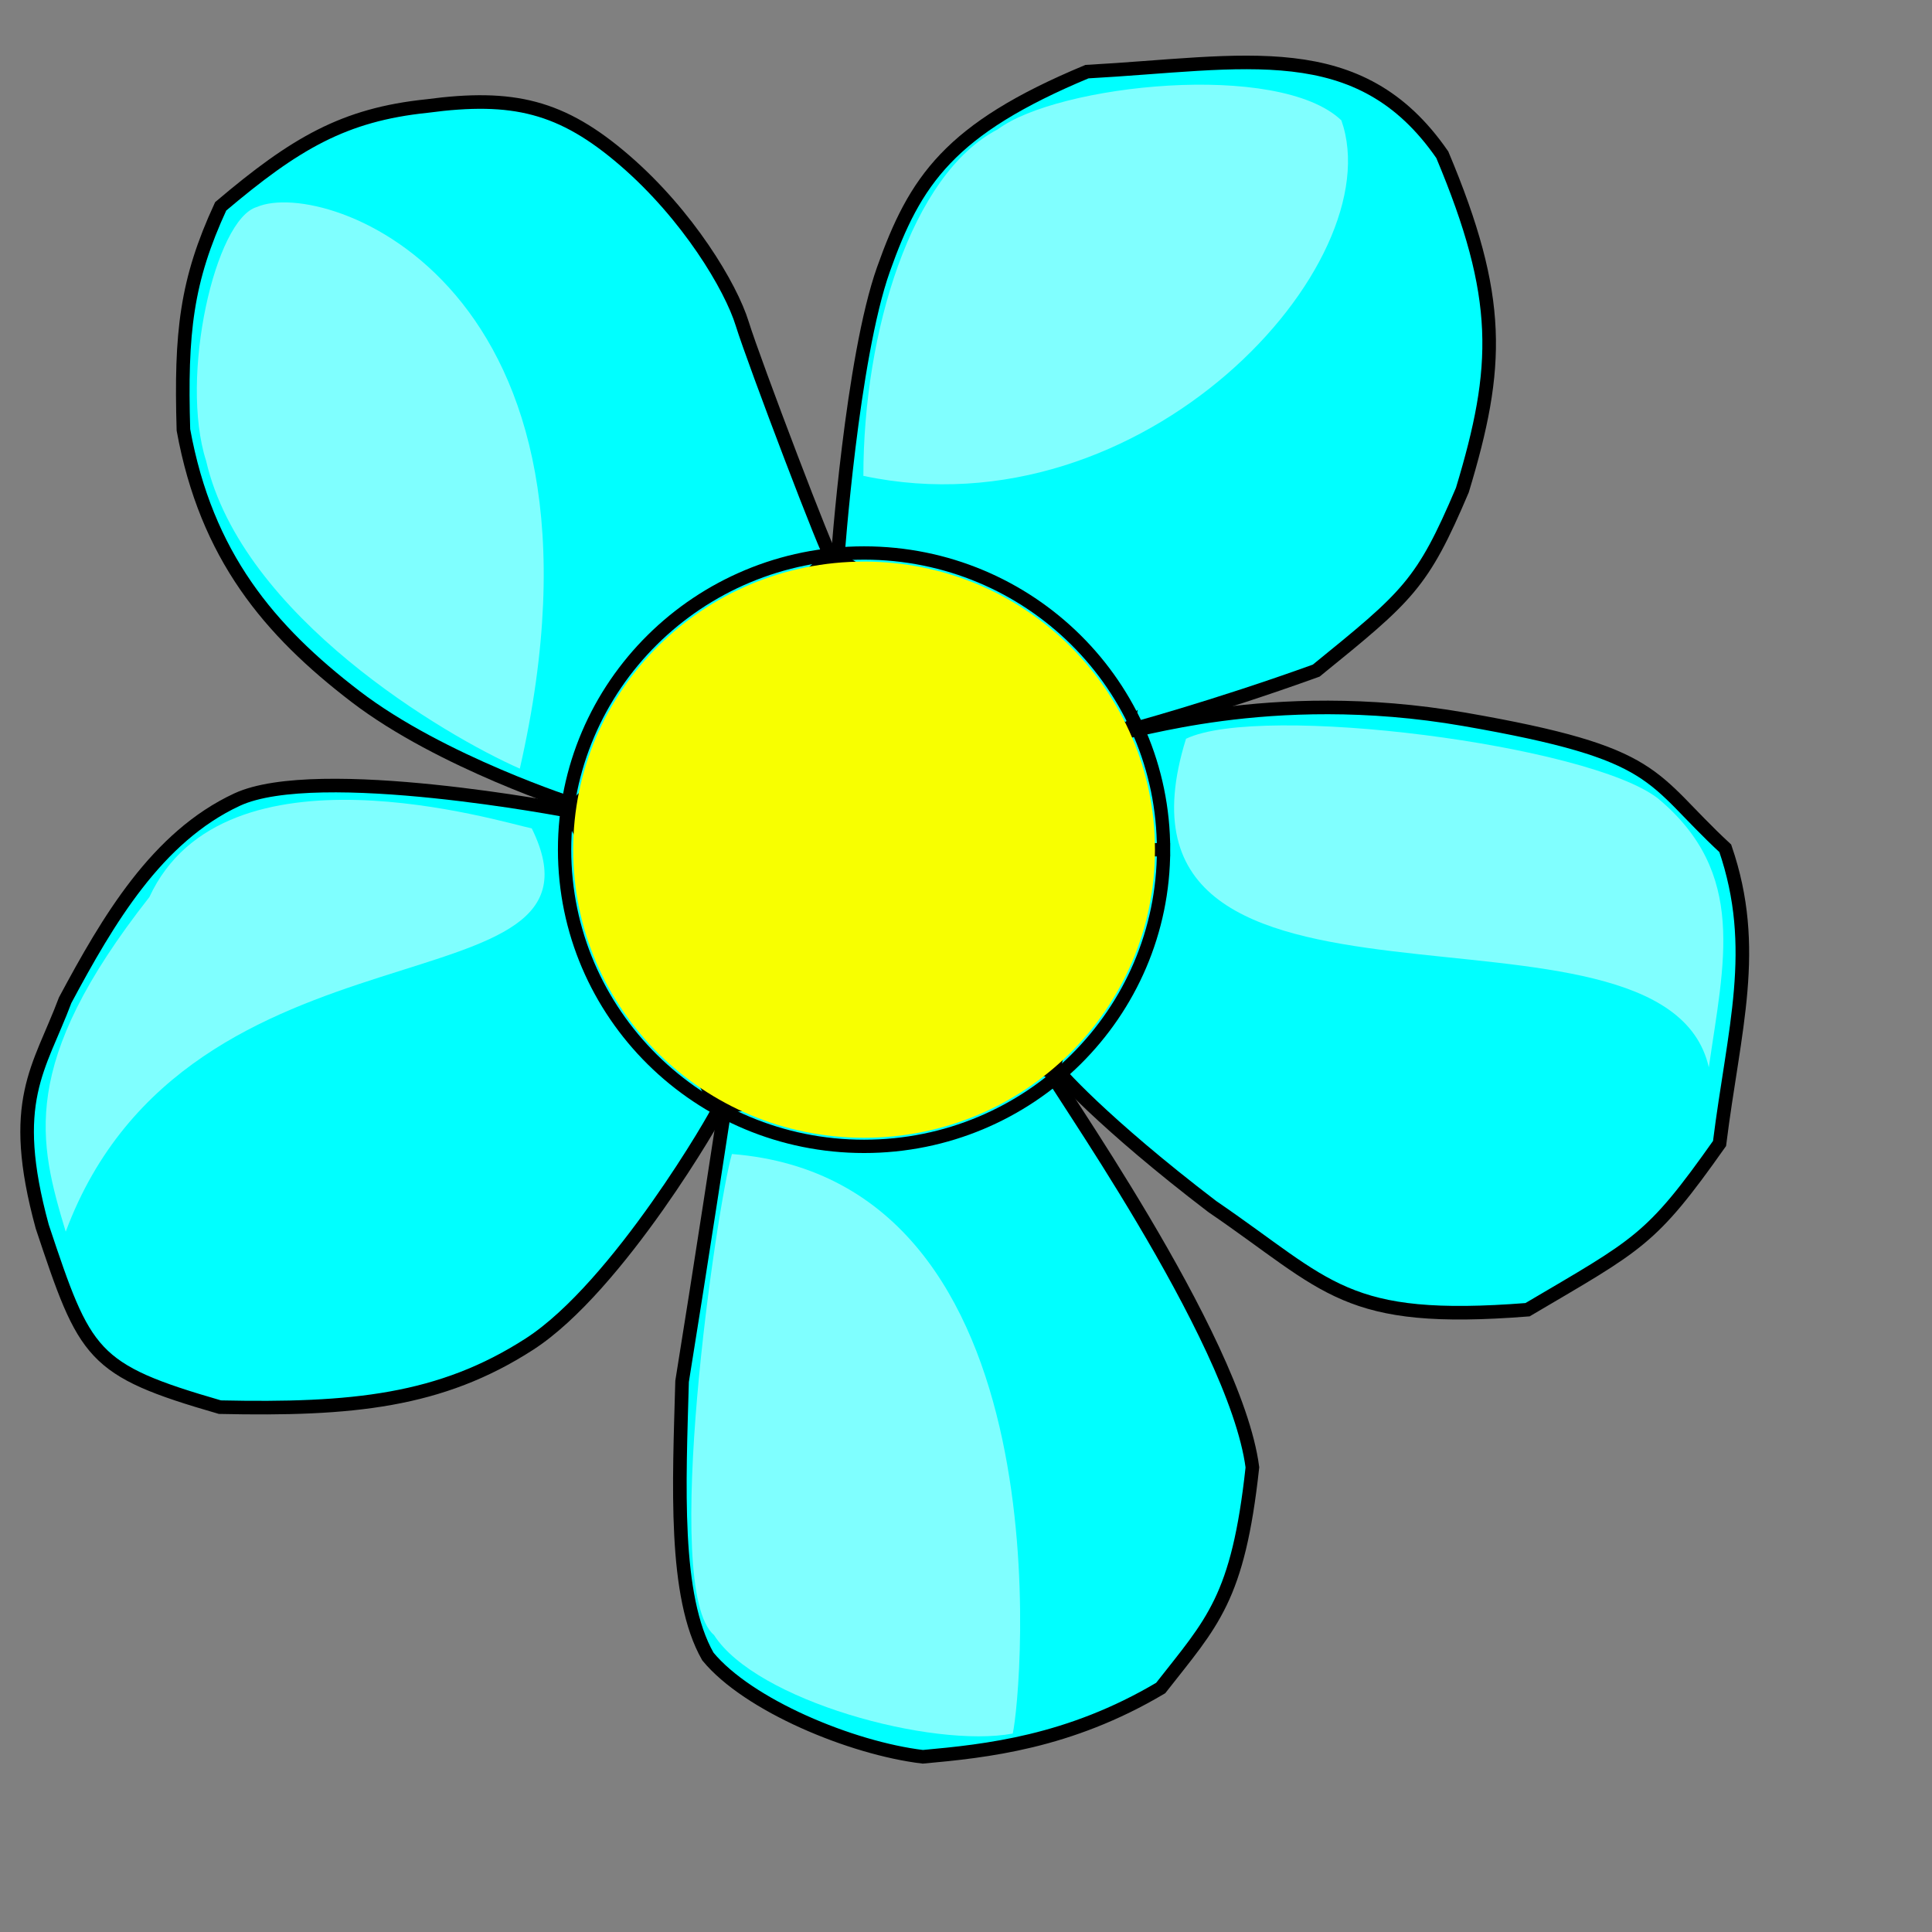
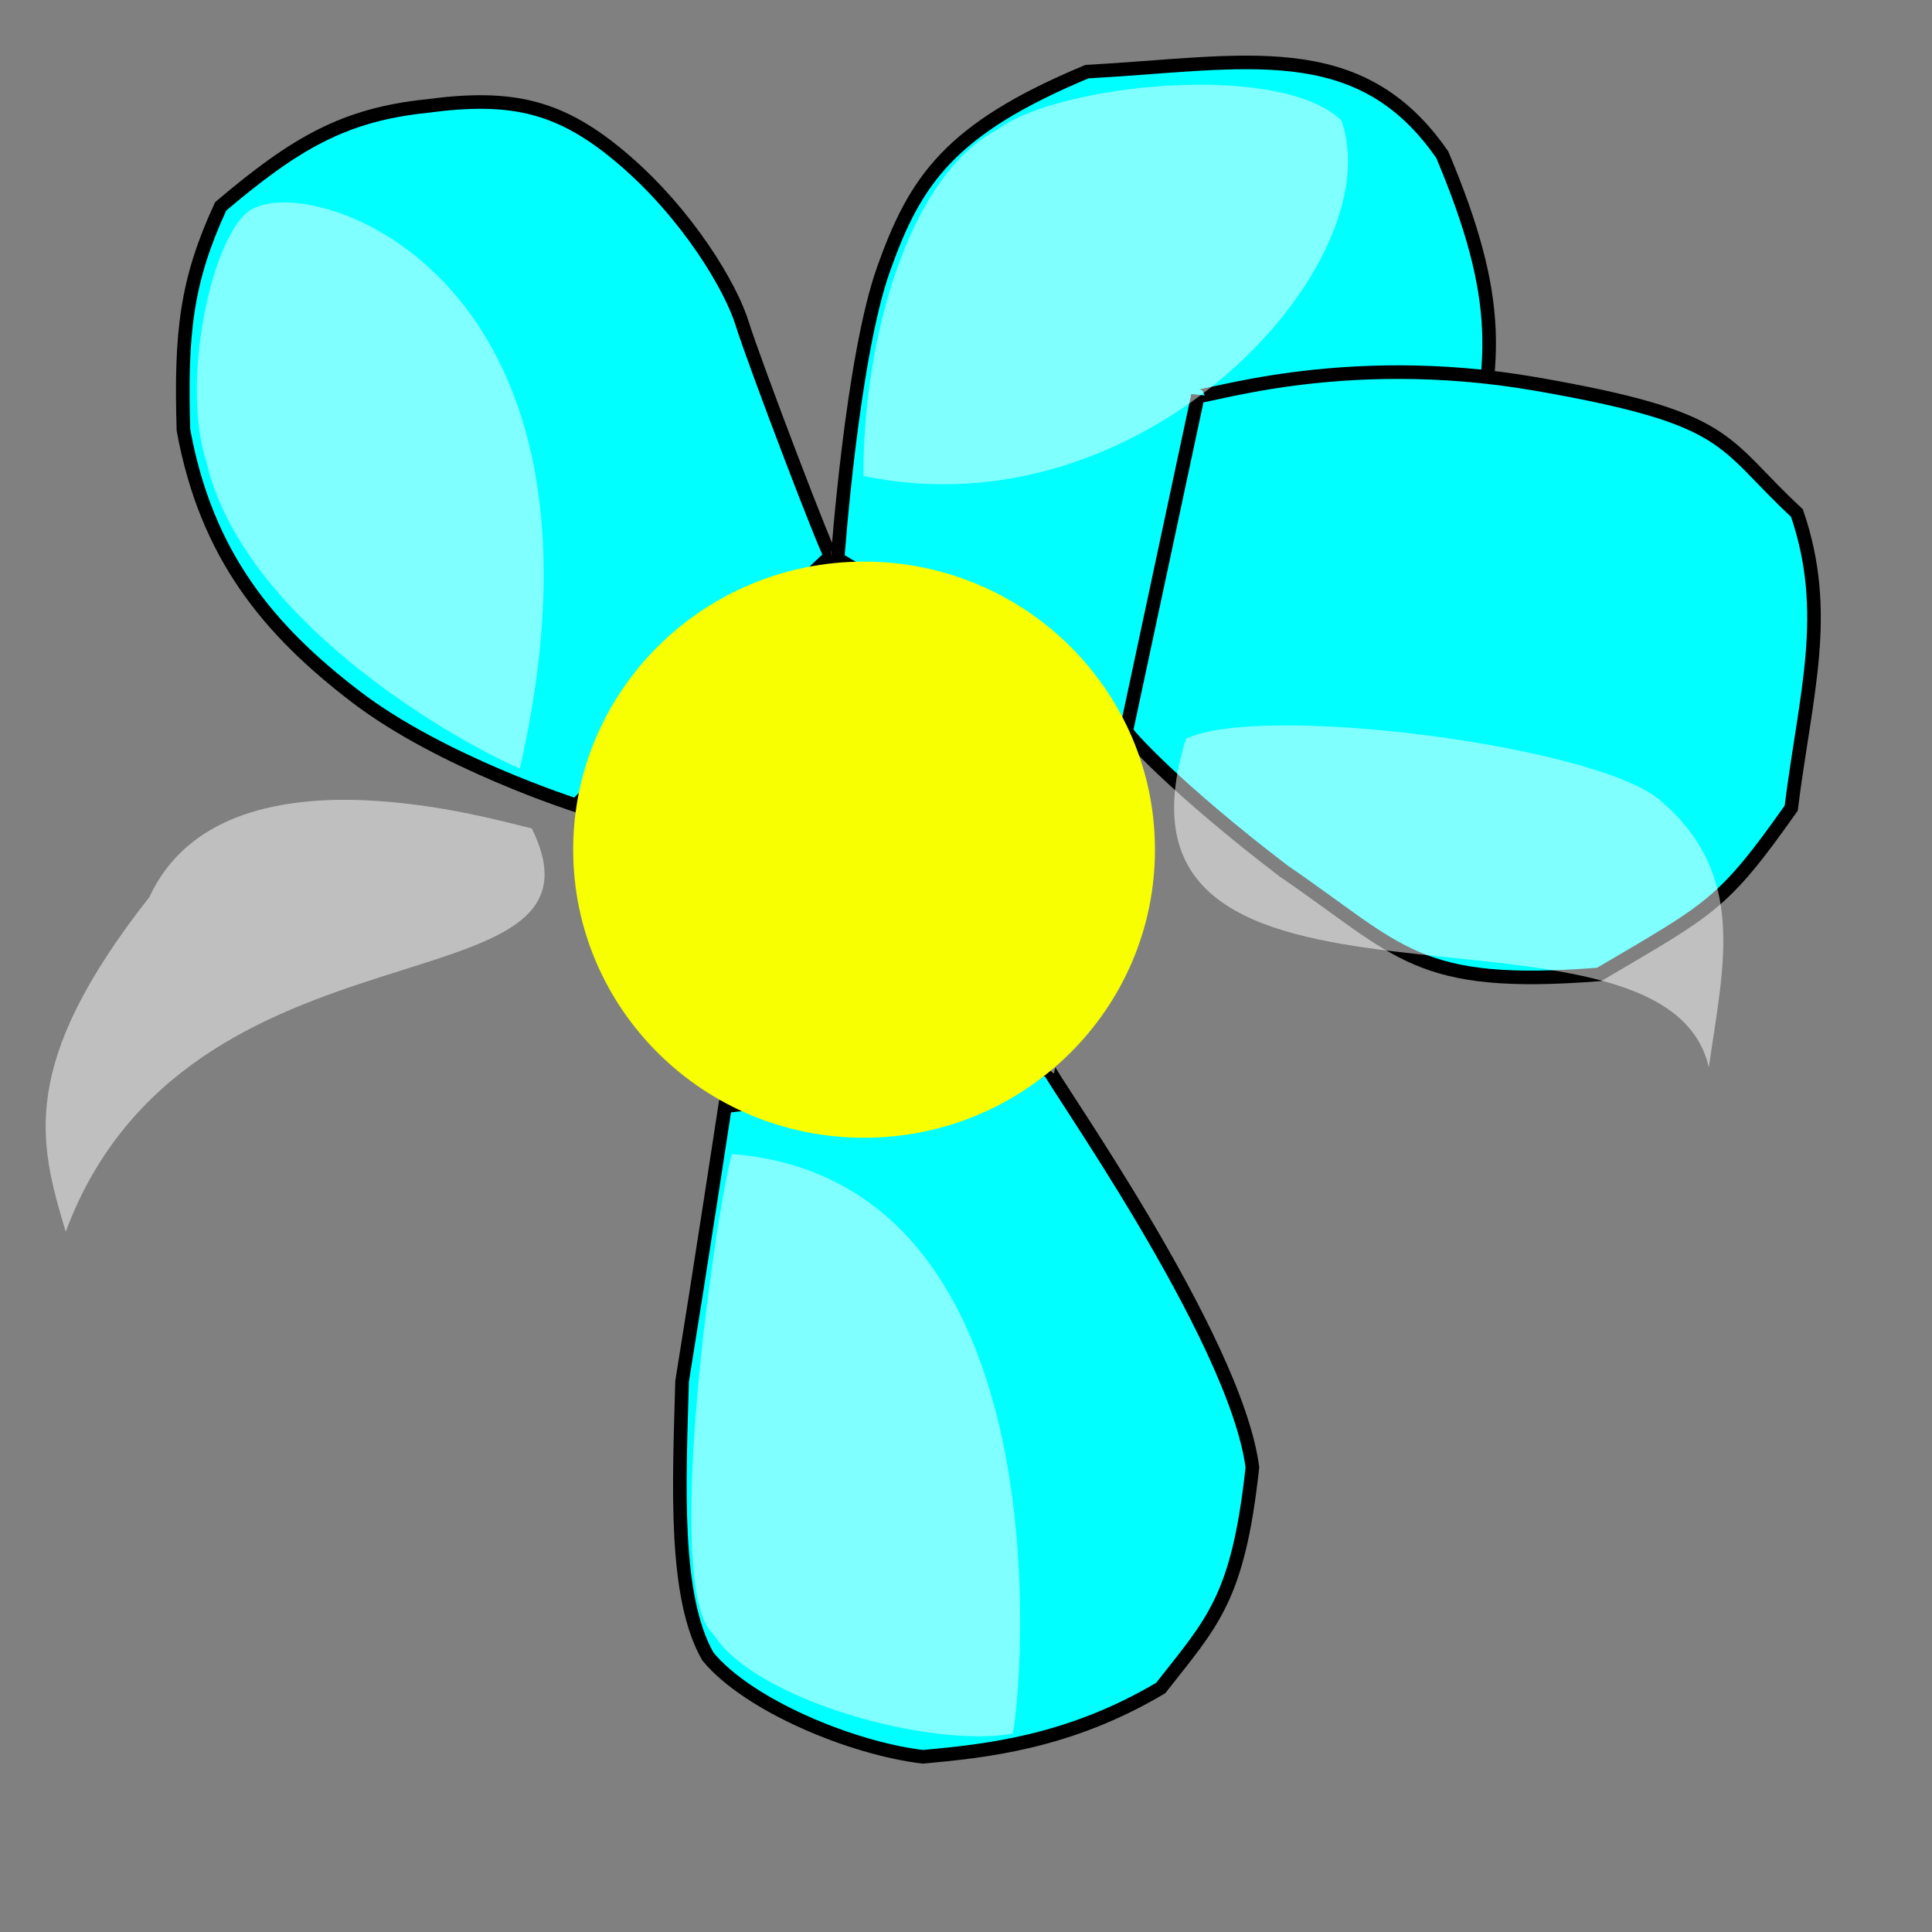
<svg xmlns="http://www.w3.org/2000/svg" width="533.333" height="533.333">
  <rect width="100%" height="100%" fill="#808080" stroke="none" />
  <title>flower red</title>
  <g>
    <title>Layer 1</title>
    <path d="m231.222,154.272c0,0 3.955,-55.38 12.658,-79.905c8.702,-24.525 18.196,-38.766 56.171,-54.589c43.513,-2.374 75.158,-10.285 98.101,22.943c16.614,39.557 15.823,58.545 5.538,92.564c-11.076,26.107 -15.032,29.272 -40.348,49.841c-28.481,10.285 -52.215,16.614 -52.215,16.614l-79.905,-47.468z" stroke-width="3.75" stroke="black" fill-rule="evenodd" fill="#00ffff" id="path683" />
-     <path d="m310.918,201.74c0,0 -19.779,91.773 -19.779,92.564c0,0.791 13.449,15.822 43.513,38.765c32.437,22.153 36.393,32.438 87.025,28.482c30.855,-18.197 34.019,-18.988 53.007,-45.887c3.955,-31.645 11.076,-53.797 1.582,-81.487c-21.361,-19.779 -17.405,-26.107 -71.994,-35.601c-54.588,-9.494 -93.354,4.747 -93.354,3.164z" stroke-width="3.75" stroke="black" fill-rule="evenodd" fill="#00ffff" id="path684" />
+     <path d="m310.918,201.74c0,0.791 13.449,15.822 43.513,38.765c32.437,22.153 36.393,32.438 87.025,28.482c30.855,-18.197 34.019,-18.988 53.007,-45.887c3.955,-31.645 11.076,-53.797 1.582,-81.487c-21.361,-19.779 -17.405,-26.107 -71.994,-35.601c-54.588,-9.494 -93.354,4.747 -93.354,3.164z" stroke-width="3.75" stroke="black" fill-rule="evenodd" fill="#00ffff" id="path684" />
    <path d="m289.557,295.095l-89.398,10.284c0,0 -7.121,46.678 -11.868,75.95c-0.791,28.481 -2.374,59.335 7.12,75.949c11.076,13.45 39.557,25.317 59.336,27.69c17.405,-1.581 40.348,-3.956 65.665,-18.987c14.24,-18.196 21.361,-24.525 25.316,-60.918c-4.747,-36.392 -56.962,-109.177 -56.171,-109.968z" stroke-width="3.75" stroke="black" fill-rule="evenodd" fill="#00ffff" id="path685" />
    <path d="m229.431,153.481c-0.791,0 -70.412,68.829 -70.412,68.829c0,0 -37.183,-11.867 -60.917,-30.064c-23.734,-18.196 -41.139,-38.765 -47.469,-73.575c-0.791,-26.899 0.791,-41.139 10.285,-61.709c20.57,-17.405 34.019,-25.317 56.962,-27.69c23.734,-3.164 37.184,0 54.589,15.032c17.405,15.032 29.272,34.81 32.436,45.095c3.165,10.285 24.526,66.455 24.526,64.082z" stroke-width="3.75" stroke="black" fill-rule="evenodd" fill="#00ffff" id="path686" />
-     <path d="m198.367,306.171l-41.139,-82.279c0,0 -69.62,-13.449 -91.772,-3.164c-22.152,10.285 -35.601,33.228 -47.468,55.38c-7.12,18.987 -15.823,27.69 -6.329,62.499c11.867,35.601 13.449,39.557 49.051,49.842c36.392,0.791 60.918,-1.582 85.443,-17.405c24.526,-15.823 52.215,-64.082 52.215,-64.873z" stroke-width="3.75" stroke="black" fill-rule="evenodd" fill="#00ffff" id="path687" />
-     <path d="m321.203,234.573c0.019,-45.237 -37.001,-81.918 -82.674,-81.918c-45.674,0 -82.694,36.681 -82.675,81.918c0.001,45.223 37.015,81.883 82.675,81.883c45.66,0 82.674,-36.661 82.674,-81.884l-82.674,0.001l82.674,0z" stroke-width="3.677" stroke="#000000" fill-rule="evenodd" fill="none" id="path682" />
    <path d="m318.829,234.573c0.019,-43.925 -35.938,-79.544 -80.3,-79.544c-44.363,0 -80.32,35.619 -80.301,79.544c0,43.912 35.952,79.509 80.301,79.509c44.349,0 80.301,-35.598 80.301,-79.51l-80.301,0.001l80.3,0z" stroke-width="3.677" fill-rule="evenodd" fill="#f8ff00" id="path688" />
    <path d="m238.336,131.362c0,-39.585 13.195,-83.293 37.111,-95.664c16.494,-12.37 77.522,-18.968 94.84,-2.474c14.019,39.585 -54.429,114.633 -131.951,98.138z" stroke-width="1pt" fill-rule="evenodd" fill-opacity="0.5" fill="#ffffff" id="path568" />
    <path d="m327.403,203.936c20.617,-9.897 111.334,1.648 130.302,16.493c24.739,20.617 18.143,45.359 14.019,74.223c-12.371,-54.43 -172.36,-0.825 -144.321,-90.716z" stroke-width="1pt" fill-rule="evenodd" fill-opacity="0.5" fill="#ffffff" id="path570" />
    <path d="m202.049,318.568c-4.123,14.02 -19.792,120.405 -4.948,132.775c11.547,18.143 60.203,31.338 82.47,27.215c2.473,-10.721 15.669,-152.568 -77.522,-159.99z" stroke-width="1pt" fill-rule="evenodd" fill-opacity="0.498" fill="#ffffff" id="path572" />
    <path d="m143.496,212.183c-20.617,-9.072 -76.696,-42.06 -86.592,-84.944c-7.422,-23.091 2.474,-66.8 14.02,-70.099c18.968,-8.247 103.086,21.442 72.572,155.043z" stroke-width="1pt" fill-rule="evenodd" fill-opacity="0.498" fill="#ffffff" id="path573" />
    <path d="m18.143,340.01c-7.422,-24.741 -13.195,-46.183 23.091,-92.366c20.617,-44.533 97.313,-20.617 105.56,-18.968c25.566,51.956 -94.839,20.618 -128.652,111.334l0,0l0,0z" stroke-width="1pt" fill-rule="evenodd" fill-opacity="0.498" fill="#ffffff" id="path574" />
  </g>
</svg>